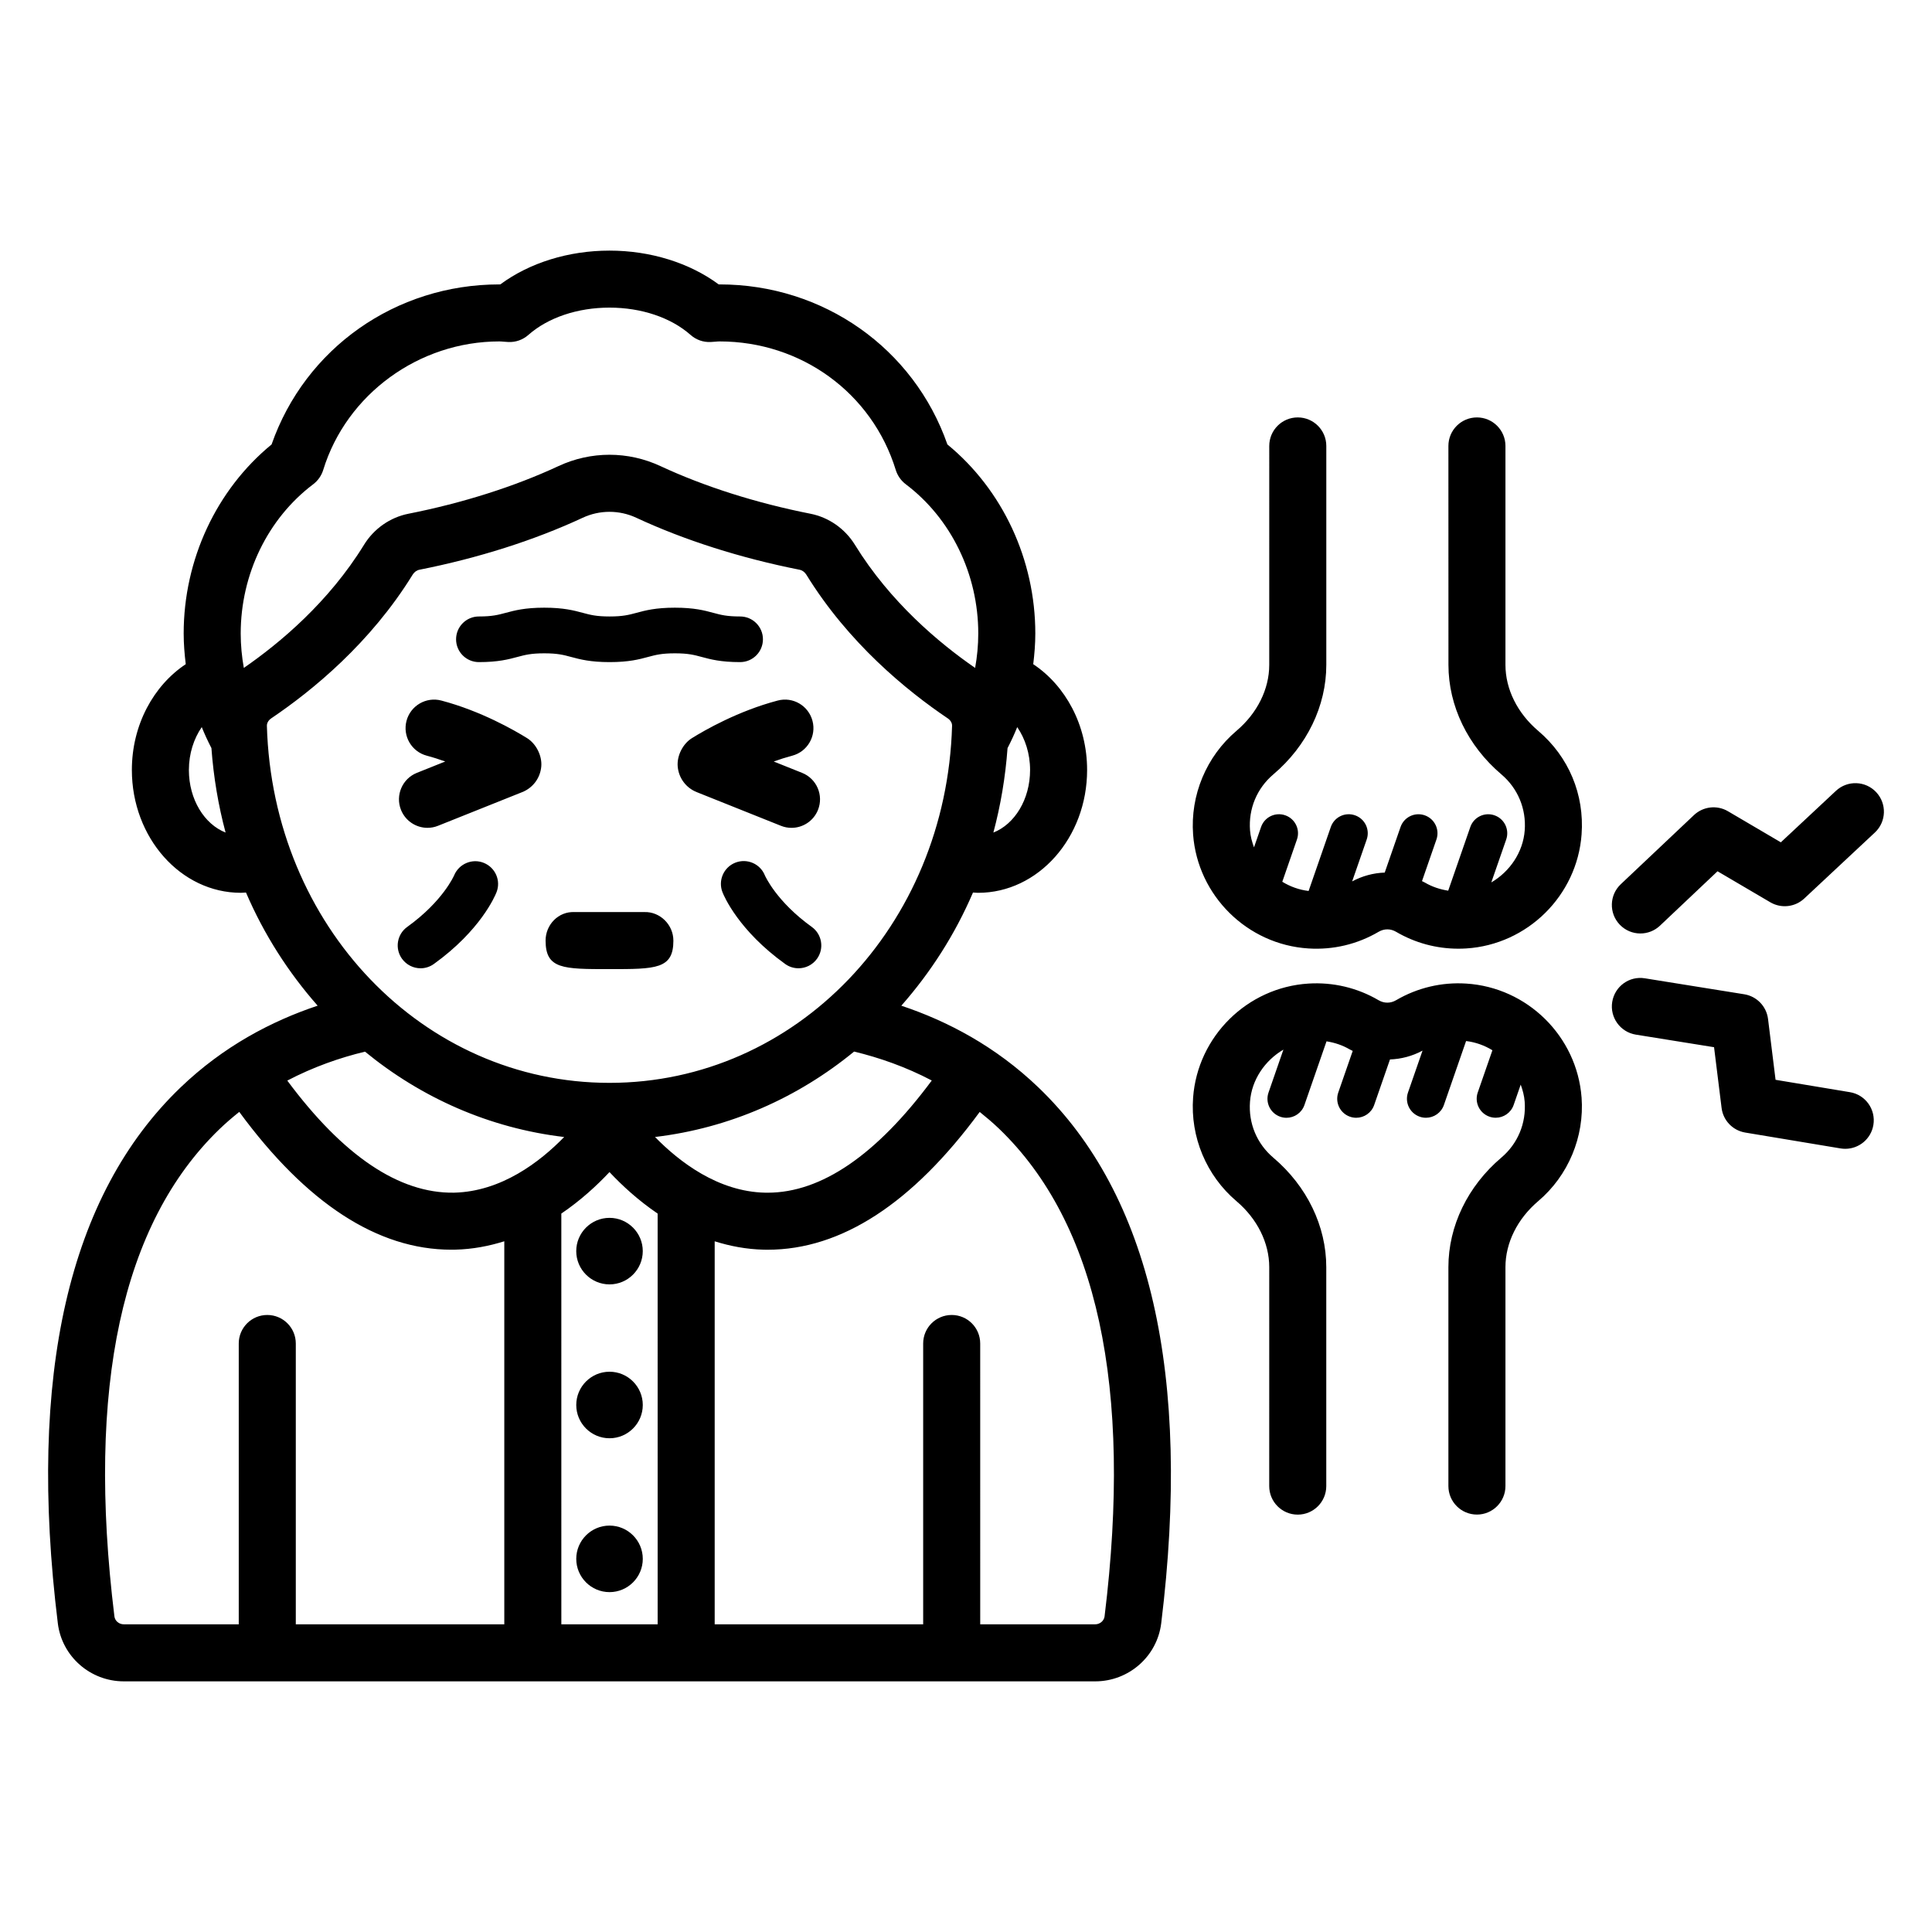
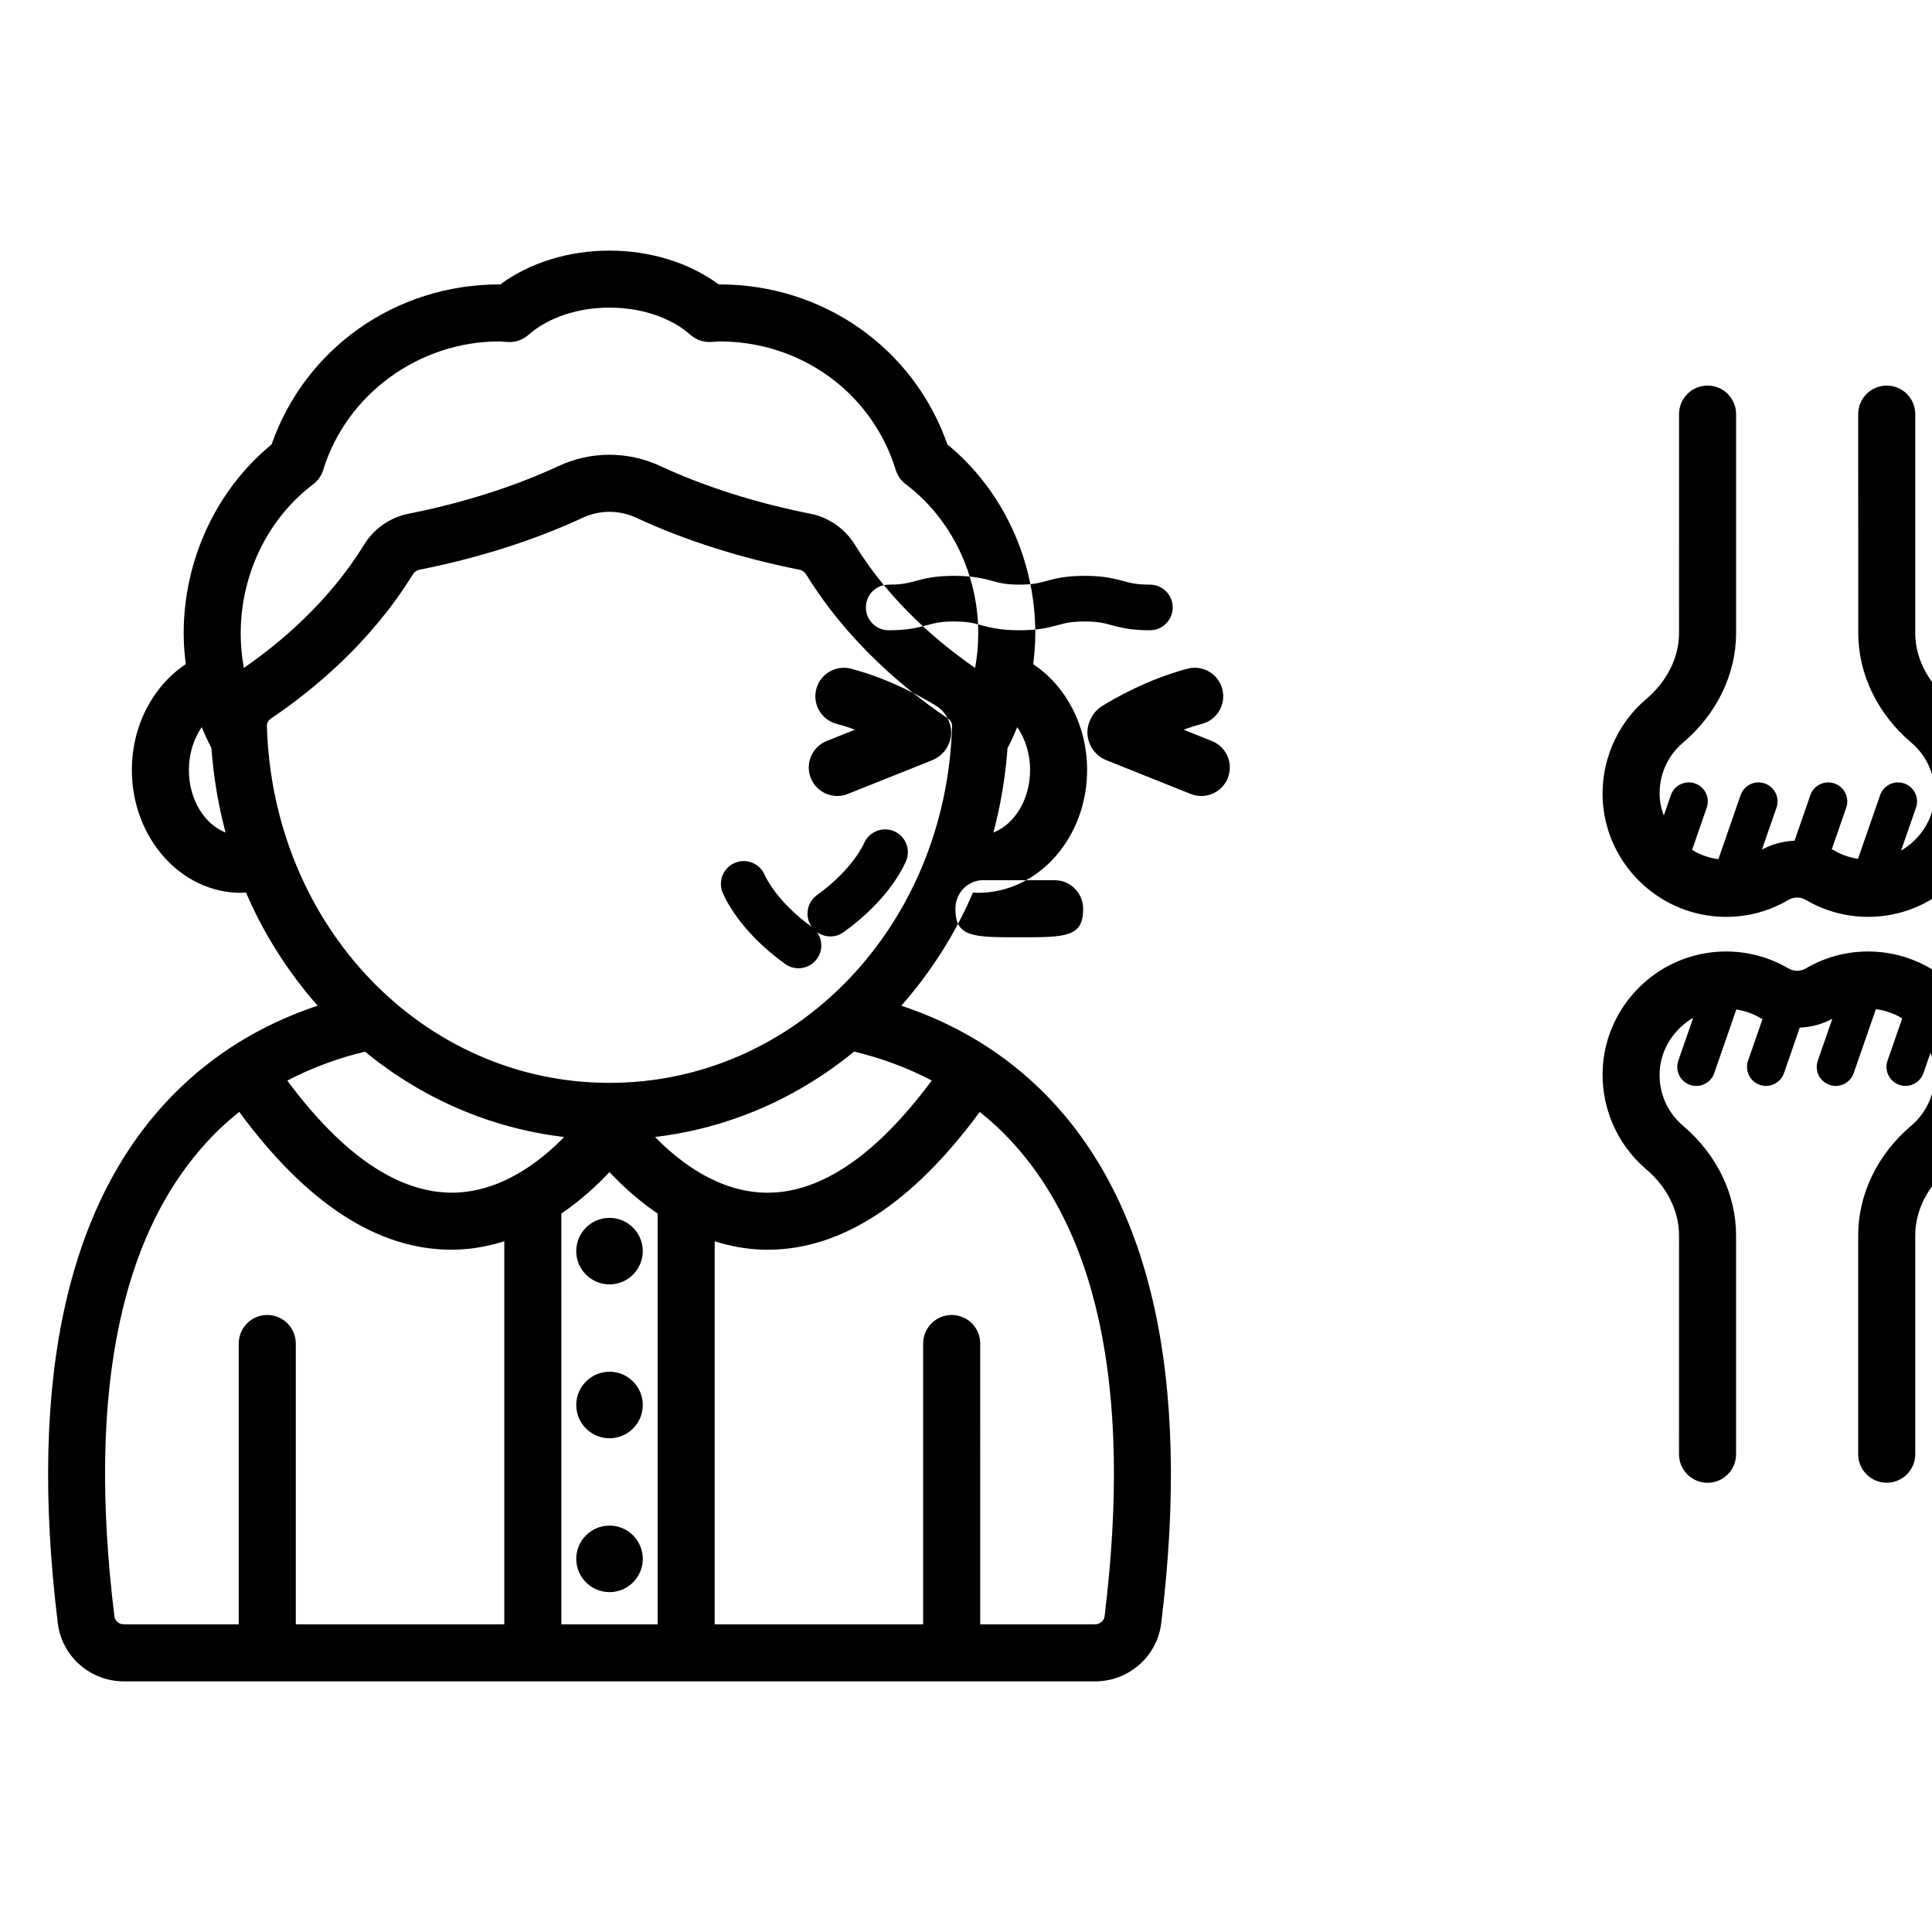
<svg xmlns="http://www.w3.org/2000/svg" fill="#000000" width="800px" height="800px" version="1.1" viewBox="144 144 512 512">
-   <path d="m382.86 410.52c7.738-8.789 14.215-18.855 18.992-29.992 0.457 0.023 0.902 0.078 1.363 0.078 15.926 0 28.879-14.602 28.879-32.555 0-11.941-5.75-22.371-14.277-28.035 0.324-2.668 0.551-5.371 0.551-8.133 0-19.555-8.664-38.094-23.297-50.098-8.898-25.473-32.859-42.414-60.367-42.414-0.078 0-0.16 0-0.238 0.004-7.738-5.723-18.098-8.961-28.945-8.961-10.848 0-21.207 3.234-28.945 8.961-0.082-0.004-0.16-0.004-0.242-0.004-27.512 0-51.465 16.945-60.363 42.414-14.629 12-23.297 30.543-23.297 50.098 0 2.762 0.227 5.461 0.551 8.129-8.527 5.664-14.281 16.094-14.281 28.035 0 17.949 12.957 32.555 28.879 32.555 0.461 0 0.91-0.055 1.363-0.078 4.777 11.137 11.25 21.203 18.992 29.992-12.215 4.078-24.965 10.754-36.355 21.691-29.641 28.469-40.578 76.238-32.5 141.99 1.074 8.766 8.594 15.379 17.492 15.379h257.42c8.895 0 16.418-6.613 17.496-15.379 8.074-65.75-2.863-113.52-32.512-141.99-11.395-10.934-24.145-17.609-36.359-21.688zm8.07 19.824c-14.594 19.656-29.207 29.734-43.504 29.734-0.207 0-0.414-0.004-0.621-0.004-12.492-0.254-22.77-8.16-29.219-14.762 19.789-2.348 37.852-10.41 52.762-22.637 6.664 1.609 13.676 4.039 20.582 7.668zm20.078-88.082c0.938-1.805 1.797-3.664 2.566-5.57 2.094 3.059 3.406 7 3.406 11.359 0 7.824-4.113 14.383-9.727 16.586 1.922-7.184 3.191-14.656 3.754-22.375zm-216.95 5.789c0-4.359 1.312-8.301 3.41-11.363 0.77 1.902 1.625 3.758 2.562 5.562 0.566 7.723 1.832 15.199 3.754 22.383-5.613-2.203-9.727-8.758-9.727-16.582zm14.559-27.047c-0.527-2.957-0.828-6-0.828-9.121 0-15.68 7.18-30.461 19.203-39.543 1.27-0.961 2.203-2.293 2.668-3.812 6.168-20.047 25.359-34.047 46.672-34.047 0.352 0 0.699 0.035 1.043 0.062l1.312 0.09c1.969 0.105 3.879-0.582 5.348-1.883 5.207-4.594 13.039-7.227 21.484-7.227 8.449 0 16.281 2.633 21.48 7.227 1.473 1.301 3.352 1.984 5.352 1.883l1.312-0.09c0.344-0.031 0.688-0.062 1.039-0.062 21.652 0 40.41 13.684 46.676 34.047 0.469 1.52 1.398 2.852 2.668 3.809 12.023 9.082 19.203 23.863 19.203 39.543 0 3.121-0.301 6.164-0.832 9.125-9.609-6.637-22.512-17.457-31.859-32.633-2.633-4.269-6.922-7.266-11.766-8.223-14.387-2.844-28.145-7.211-39.777-12.633-8.578-4-18.422-4-27.008 0-11.629 5.418-25.387 9.789-39.773 12.633-4.848 0.957-9.137 3.957-11.766 8.227-9.34 15.176-22.242 25.992-31.852 32.629zm6.113 15.324c-0.02-0.715 0.422-1.465 1.148-1.957 10.941-7.383 26.324-19.977 37.469-38.066 0.434-0.707 1.082-1.18 1.824-1.324 15.566-3.078 30.516-7.836 43.23-13.762 2.262-1.055 4.688-1.582 7.121-1.582 2.43 0 4.856 0.527 7.117 1.582 12.719 5.922 27.668 10.684 43.23 13.762 0.742 0.145 1.391 0.617 1.828 1.324 11.141 18.086 26.52 30.68 37.465 38.066v-0.004c0.73 0.496 1.172 1.242 1.148 1.961-1.508 53.07-41.387 94.641-90.789 94.641-49.406 0-89.285-41.57-90.793-94.641zm26 86.371c14.914 12.223 32.984 20.281 52.777 22.621-6.406 6.582-16.637 14.465-29.191 14.75-14.555 0.23-29.363-9.758-44.18-29.703 6.894-3.609 13.918-6.062 20.594-7.668zm36.914 151.76h-55.254v-74.418c0-4.172-3.383-7.559-7.559-7.559s-7.559 3.387-7.559 7.559v74.422l-30.465-0.004c-1.273 0-2.344-0.906-2.488-2.106-7.453-60.684 1.922-104.12 27.863-129.14 1.699-1.637 3.453-3.129 5.227-4.551 17.789 24.223 36.668 36.52 56.188 36.52 0.352 0 0.699-0.004 1.055-0.012 4.617-0.105 8.934-0.953 12.992-2.219zm40.641 0h-25.523l-0.004-108.85c5.148-3.496 9.441-7.457 12.762-10.996 3.32 3.539 7.613 7.5 12.762 10.996zm118.44-2.106c-0.145 1.18-1.234 2.106-2.488 2.106h-30.469l-0.004-74.418c0-4.172-3.379-7.559-7.555-7.559s-7.559 3.387-7.559 7.559v74.422l-55.25-0.004v-101.5c4.055 1.266 8.371 2.113 12.988 2.219 0.352 0.004 0.699 0.012 1.055 0.012 19.516 0 38.398-12.301 56.188-36.516 1.734 1.395 3.453 2.836 5.117 4.434 26.031 24.988 35.445 68.473 27.977 129.24zm-131.2-105.61c4.859 0 8.816 3.957 8.816 8.816s-3.957 8.816-8.816 8.816-8.816-3.957-8.816-8.816 3.957-8.816 8.816-8.816zm8.82 49.594c0 4.859-3.957 8.816-8.816 8.816-4.859 0-8.816-3.957-8.816-8.816s3.957-8.816 8.816-8.816c4.859 0 8.816 3.953 8.816 8.816zm0 40.777c0 4.859-3.957 8.816-8.816 8.816-4.859 0-8.816-3.957-8.816-8.816 0-4.859 3.957-8.816 8.816-8.816 4.859 0 8.816 3.953 8.816 8.816zm44.789-167.47c2.711 1.949 3.332 5.727 1.383 8.438-1.18 1.645-3.035 2.519-4.914 2.519-1.223 0-2.457-0.367-3.523-1.137-12.375-8.895-16.215-18.004-16.613-19.012-1.223-3.106 0.305-6.617 3.41-7.84 3.098-1.211 6.574 0.285 7.816 3.356 0.098 0.215 3.066 6.934 12.441 13.676zm-108.6 8.438c-1.949-2.711-1.332-6.488 1.383-8.438 9.484-6.812 12.41-13.609 12.438-13.68 1.285-3.055 4.793-4.543 7.863-3.293 3.066 1.246 4.574 4.699 3.363 7.785-0.395 1.008-4.234 10.117-16.609 19.012-1.066 0.766-2.301 1.137-3.523 1.137-1.879-0.004-3.731-0.883-4.914-2.523zm14.332-84.664c0-3.34 2.707-6.047 6.047-6.047 3.531 0 5.098-0.422 7.09-0.957 2.391-0.641 5.102-1.371 10.23-1.371 5.129 0 7.836 0.73 10.23 1.371 1.988 0.535 3.559 0.957 7.094 0.957 3.523 0 5.09-0.422 7.074-0.953 2.387-0.645 5.094-1.375 10.219-1.375 5.121 0 7.832 0.73 10.215 1.375 1.984 0.535 3.551 0.953 7.074 0.953 3.34 0 6.047 2.707 6.047 6.047 0 3.34-2.707 6.047-6.047 6.047-5.121 0-7.832-0.73-10.219-1.375-1.984-0.535-3.547-0.953-7.07-0.953-3.523 0-5.09 0.422-7.074 0.953-2.387 0.645-5.094 1.375-10.219 1.375-5.129 0-7.84-0.73-10.23-1.371-1.988-0.535-3.559-0.957-7.09-0.957s-5.102 0.422-7.094 0.957c-2.391 0.641-5.098 1.371-10.23 1.371-3.34 0-6.047-2.707-6.047-6.047zm62.531 26.18c3.293-2.051 12.164-7.164 22.688-9.941 4.043-1.082 8.168 1.34 9.234 5.379 1.066 4.035-1.344 8.168-5.379 9.234-1.68 0.445-3.32 0.969-4.891 1.539l7.519 3.008c3.875 1.551 5.758 5.953 4.203 9.824-1.184 2.953-4.019 4.746-7.016 4.746-0.938 0-1.891-0.176-2.809-0.547l-22.289-8.914c-2.852-1.133-4.793-3.738-5.059-6.793-0.246-2.852 1.359-6.039 3.797-7.535zm-72.922 9.215 7.519-3.008c-1.57-0.566-3.207-1.094-4.887-1.539-4.035-1.066-6.441-5.199-5.379-9.234 1.066-4.035 5.207-6.445 9.234-5.379 10.508 2.773 19.387 7.891 22.715 9.957 2.422 1.504 4.016 4.688 3.766 7.527-0.27 3.055-2.211 5.656-5.066 6.789l-22.281 8.91c-0.922 0.371-1.871 0.547-2.809 0.547-2.996 0-5.832-1.797-7.016-4.746-1.551-3.867 0.332-8.27 4.203-9.824zm67.98 44.453c0 7.559-4.609 7.559-16.934 7.559s-16.934 0-16.934-7.559c-0.004-4.207 3.394-7.75 7.652-7.559 0.477 0.004 4.449 0.016 9.285 0.004 4.816-0.004 8.809 0 9.281-0.004 4.113-0.117 7.648 3.352 7.648 7.559zm240.68-28.121c-1.199 16.195-14.336 29.18-30.559 30.203-0.699 0.043-1.398 0.066-2.098 0.066-5.816 0-11.477-1.531-16.5-4.477-1.477-0.867-3.164-0.863-4.641 0.004-5.617 3.293-12.02 4.828-18.578 4.41-16.211-1.012-29.359-13.984-30.574-30.176-0.781-10.449 3.512-20.719 11.477-27.48 5.531-4.684 8.699-11.062 8.699-17.5l0.004-58.016c0-4.176 3.387-7.559 7.559-7.559s7.559 3.383 7.559 7.559v58.012c0 10.887-5.117 21.469-14.035 29.031-4.356 3.691-6.609 9.098-6.18 14.82 0.117 1.574 0.523 3.07 1.055 4.516l1.867-5.387c0.906-2.633 3.773-4.027 6.41-3.109 2.629 0.914 4.019 3.785 3.106 6.41l-3.887 11.203c2.106 1.289 4.465 2.141 6.977 2.441l5.879-16.945c0.906-2.633 3.773-4.027 6.41-3.109 2.629 0.914 4.019 3.785 3.106 6.41l-3.856 11.109c2.703-1.453 5.652-2.234 8.633-2.34l4.188-12.066c0.906-2.633 3.777-4.027 6.41-3.109 2.629 0.914 4.019 3.785 3.106 6.41l-3.828 11.031c0.262 0.137 0.531 0.242 0.789 0.395 1.898 1.113 4.004 1.801 6.16 2.137l5.852-16.863c0.906-2.633 3.777-4.027 6.41-3.109 2.629 0.914 4.019 3.785 3.106 6.41l-3.949 11.375c4.898-2.871 8.426-7.988 8.859-13.82 0.422-5.719-1.832-11.117-6.184-14.812-8.914-7.559-14.031-18.141-14.031-29.027l-0.012-58.012c0-4.176 3.387-7.559 7.559-7.559s7.559 3.383 7.559 7.559v58.012c0 6.438 3.168 12.816 8.695 17.504 8.074 6.852 12.262 16.855 11.48 27.449zm0 69.68c0.777 10.453-3.519 20.727-11.488 27.484-5.519 4.684-8.688 11.059-8.688 17.496v58.012c0 4.172-3.387 7.559-7.559 7.559s-7.559-3.383-7.559-7.559v-58.012c0-10.883 5.113-21.461 14.027-29.023 4.359-3.695 6.617-9.102 6.188-14.828-0.117-1.574-0.523-3.07-1.055-4.516l-1.867 5.387c-0.719 2.082-2.672 3.387-4.758 3.387-0.547 0-1.105-0.09-1.652-0.281-2.629-0.91-4.019-3.777-3.106-6.41l3.887-11.195c-2.106-1.289-4.465-2.141-6.977-2.441l-5.879 16.945c-0.719 2.082-2.672 3.387-4.758 3.387-0.547 0-1.105-0.09-1.652-0.281-2.629-0.91-4.019-3.777-3.106-6.41l3.856-11.105c-2.699 1.457-5.648 2.234-8.629 2.34l-4.188 12.07c-0.719 2.082-2.672 3.387-4.758 3.387-0.547 0-1.105-0.09-1.652-0.281-2.629-0.91-4.019-3.777-3.106-6.41l3.828-11.027c-0.262-0.137-0.535-0.246-0.793-0.395-1.902-1.117-3.992-1.809-6.148-2.144l-5.856 16.875c-0.719 2.082-2.672 3.387-4.758 3.387-0.547 0-1.105-0.09-1.652-0.281-2.629-0.91-4.019-3.777-3.106-6.41l3.945-11.375c-4.898 2.871-8.426 7.984-8.855 13.824-0.43 5.719 1.824 11.113 6.18 14.809 8.922 7.562 14.035 18.145 14.035 29.027v58.012c0 4.172-3.387 7.559-7.559 7.559s-7.559-3.387-7.559-7.559l0.004-58.02c0-6.434-3.168-12.816-8.699-17.504-7.961-6.75-12.254-17.02-11.477-27.453 1.199-16.195 14.344-29.18 30.562-30.199 6.519-0.414 12.969 1.113 18.586 4.41 1.477 0.867 3.172 0.859 4.641 0.004 5.625-3.297 12.074-4.832 18.574-4.414 16.219 1.012 29.367 13.984 30.582 30.176zm77.723-70.195-18.719 17.492c-2.445 2.281-6.102 2.688-8.988 0.992l-13.988-8.219-15.258 14.422c-1.461 1.379-3.324 2.062-5.191 2.062-2.004 0-4.004-0.793-5.492-2.367-2.867-3.031-2.734-7.816 0.301-10.684l19.387-18.316c2.445-2.309 6.121-2.727 9.02-1.023l14.012 8.234 14.598-13.641c3.047-2.848 7.832-2.691 10.68 0.363 2.848 3.047 2.691 7.832-0.359 10.684zm-0.395 77.5c-0.613 3.699-3.816 6.316-7.445 6.316-0.414 0-0.832-0.035-1.25-0.102l-25.273-4.207c-3.301-0.551-5.852-3.203-6.258-6.523l-1.996-16.094-20.727-3.332c-4.117-0.664-6.922-4.543-6.262-8.664 0.664-4.121 4.516-6.941 8.664-6.262l26.332 4.231c3.316 0.535 5.883 3.199 6.297 6.535l1.996 16.129 19.711 3.281c4.113 0.68 6.894 4.57 6.211 8.691z" />
+   <path d="m382.86 410.52c7.738-8.789 14.215-18.855 18.992-29.992 0.457 0.023 0.902 0.078 1.363 0.078 15.926 0 28.879-14.602 28.879-32.555 0-11.941-5.75-22.371-14.277-28.035 0.324-2.668 0.551-5.371 0.551-8.133 0-19.555-8.664-38.094-23.297-50.098-8.898-25.473-32.859-42.414-60.367-42.414-0.078 0-0.16 0-0.238 0.004-7.738-5.723-18.098-8.961-28.945-8.961-10.848 0-21.207 3.234-28.945 8.961-0.082-0.004-0.16-0.004-0.242-0.004-27.512 0-51.465 16.945-60.363 42.414-14.629 12-23.297 30.543-23.297 50.098 0 2.762 0.227 5.461 0.551 8.129-8.527 5.664-14.281 16.094-14.281 28.035 0 17.949 12.957 32.555 28.879 32.555 0.461 0 0.91-0.055 1.363-0.078 4.777 11.137 11.25 21.203 18.992 29.992-12.215 4.078-24.965 10.754-36.355 21.691-29.641 28.469-40.578 76.238-32.5 141.99 1.074 8.766 8.594 15.379 17.492 15.379h257.42c8.895 0 16.418-6.613 17.496-15.379 8.074-65.75-2.863-113.52-32.512-141.99-11.395-10.934-24.145-17.609-36.359-21.688zm8.07 19.824c-14.594 19.656-29.207 29.734-43.504 29.734-0.207 0-0.414-0.004-0.621-0.004-12.492-0.254-22.77-8.16-29.219-14.762 19.789-2.348 37.852-10.41 52.762-22.637 6.664 1.609 13.676 4.039 20.582 7.668zm20.078-88.082c0.938-1.805 1.797-3.664 2.566-5.57 2.094 3.059 3.406 7 3.406 11.359 0 7.824-4.113 14.383-9.727 16.586 1.922-7.184 3.191-14.656 3.754-22.375zm-216.95 5.789c0-4.359 1.312-8.301 3.41-11.363 0.77 1.902 1.625 3.758 2.562 5.562 0.566 7.723 1.832 15.199 3.754 22.383-5.613-2.203-9.727-8.758-9.727-16.582zm14.559-27.047c-0.527-2.957-0.828-6-0.828-9.121 0-15.68 7.18-30.461 19.203-39.543 1.27-0.961 2.203-2.293 2.668-3.812 6.168-20.047 25.359-34.047 46.672-34.047 0.352 0 0.699 0.035 1.043 0.062l1.312 0.09c1.969 0.105 3.879-0.582 5.348-1.883 5.207-4.594 13.039-7.227 21.484-7.227 8.449 0 16.281 2.633 21.48 7.227 1.473 1.301 3.352 1.984 5.352 1.883l1.312-0.09c0.344-0.031 0.688-0.062 1.039-0.062 21.652 0 40.41 13.684 46.676 34.047 0.469 1.52 1.398 2.852 2.668 3.809 12.023 9.082 19.203 23.863 19.203 39.543 0 3.121-0.301 6.164-0.832 9.125-9.609-6.637-22.512-17.457-31.859-32.633-2.633-4.269-6.922-7.266-11.766-8.223-14.387-2.844-28.145-7.211-39.777-12.633-8.578-4-18.422-4-27.008 0-11.629 5.418-25.387 9.789-39.773 12.633-4.848 0.957-9.137 3.957-11.766 8.227-9.34 15.176-22.242 25.992-31.852 32.629zm6.113 15.324c-0.02-0.715 0.422-1.465 1.148-1.957 10.941-7.383 26.324-19.977 37.469-38.066 0.434-0.707 1.082-1.18 1.824-1.324 15.566-3.078 30.516-7.836 43.23-13.762 2.262-1.055 4.688-1.582 7.121-1.582 2.43 0 4.856 0.527 7.117 1.582 12.719 5.922 27.668 10.684 43.23 13.762 0.742 0.145 1.391 0.617 1.828 1.324 11.141 18.086 26.52 30.68 37.465 38.066v-0.004c0.73 0.496 1.172 1.242 1.148 1.961-1.508 53.07-41.387 94.641-90.789 94.641-49.406 0-89.285-41.57-90.793-94.641zm26 86.371c14.914 12.223 32.984 20.281 52.777 22.621-6.406 6.582-16.637 14.465-29.191 14.75-14.555 0.23-29.363-9.758-44.18-29.703 6.894-3.609 13.918-6.062 20.594-7.668zm36.914 151.76h-55.254v-74.418c0-4.172-3.383-7.559-7.559-7.559s-7.559 3.387-7.559 7.559v74.422l-30.465-0.004c-1.273 0-2.344-0.906-2.488-2.106-7.453-60.684 1.922-104.12 27.863-129.14 1.699-1.637 3.453-3.129 5.227-4.551 17.789 24.223 36.668 36.52 56.188 36.52 0.352 0 0.699-0.004 1.055-0.012 4.617-0.105 8.934-0.953 12.992-2.219zm40.641 0h-25.523l-0.004-108.85c5.148-3.496 9.441-7.457 12.762-10.996 3.32 3.539 7.613 7.5 12.762 10.996zm118.44-2.106c-0.145 1.18-1.234 2.106-2.488 2.106h-30.469l-0.004-74.418c0-4.172-3.379-7.559-7.555-7.559s-7.559 3.387-7.559 7.559v74.422l-55.25-0.004v-101.5c4.055 1.266 8.371 2.113 12.988 2.219 0.352 0.004 0.699 0.012 1.055 0.012 19.516 0 38.398-12.301 56.188-36.516 1.734 1.395 3.453 2.836 5.117 4.434 26.031 24.988 35.445 68.473 27.977 129.24zm-131.2-105.61c4.859 0 8.816 3.957 8.816 8.816s-3.957 8.816-8.816 8.816-8.816-3.957-8.816-8.816 3.957-8.816 8.816-8.816zm8.82 49.594c0 4.859-3.957 8.816-8.816 8.816-4.859 0-8.816-3.957-8.816-8.816s3.957-8.816 8.816-8.816c4.859 0 8.816 3.953 8.816 8.816zm0 40.777c0 4.859-3.957 8.816-8.816 8.816-4.859 0-8.816-3.957-8.816-8.816 0-4.859 3.957-8.816 8.816-8.816 4.859 0 8.816 3.953 8.816 8.816zm44.789-167.47c2.711 1.949 3.332 5.727 1.383 8.438-1.18 1.645-3.035 2.519-4.914 2.519-1.223 0-2.457-0.367-3.523-1.137-12.375-8.895-16.215-18.004-16.613-19.012-1.223-3.106 0.305-6.617 3.41-7.84 3.098-1.211 6.574 0.285 7.816 3.356 0.098 0.215 3.066 6.934 12.441 13.676zc-1.949-2.711-1.332-6.488 1.383-8.438 9.484-6.812 12.41-13.609 12.438-13.68 1.285-3.055 4.793-4.543 7.863-3.293 3.066 1.246 4.574 4.699 3.363 7.785-0.395 1.008-4.234 10.117-16.609 19.012-1.066 0.766-2.301 1.137-3.523 1.137-1.879-0.004-3.731-0.883-4.914-2.523zm14.332-84.664c0-3.34 2.707-6.047 6.047-6.047 3.531 0 5.098-0.422 7.09-0.957 2.391-0.641 5.102-1.371 10.23-1.371 5.129 0 7.836 0.73 10.23 1.371 1.988 0.535 3.559 0.957 7.094 0.957 3.523 0 5.09-0.422 7.074-0.953 2.387-0.645 5.094-1.375 10.219-1.375 5.121 0 7.832 0.73 10.215 1.375 1.984 0.535 3.551 0.953 7.074 0.953 3.34 0 6.047 2.707 6.047 6.047 0 3.34-2.707 6.047-6.047 6.047-5.121 0-7.832-0.73-10.219-1.375-1.984-0.535-3.547-0.953-7.07-0.953-3.523 0-5.09 0.422-7.074 0.953-2.387 0.645-5.094 1.375-10.219 1.375-5.129 0-7.84-0.73-10.23-1.371-1.988-0.535-3.559-0.957-7.09-0.957s-5.102 0.422-7.094 0.957c-2.391 0.641-5.098 1.371-10.23 1.371-3.34 0-6.047-2.707-6.047-6.047zm62.531 26.18c3.293-2.051 12.164-7.164 22.688-9.941 4.043-1.082 8.168 1.34 9.234 5.379 1.066 4.035-1.344 8.168-5.379 9.234-1.68 0.445-3.32 0.969-4.891 1.539l7.519 3.008c3.875 1.551 5.758 5.953 4.203 9.824-1.184 2.953-4.019 4.746-7.016 4.746-0.938 0-1.891-0.176-2.809-0.547l-22.289-8.914c-2.852-1.133-4.793-3.738-5.059-6.793-0.246-2.852 1.359-6.039 3.797-7.535zm-72.922 9.215 7.519-3.008c-1.57-0.566-3.207-1.094-4.887-1.539-4.035-1.066-6.441-5.199-5.379-9.234 1.066-4.035 5.207-6.445 9.234-5.379 10.508 2.773 19.387 7.891 22.715 9.957 2.422 1.504 4.016 4.688 3.766 7.527-0.27 3.055-2.211 5.656-5.066 6.789l-22.281 8.91c-0.922 0.371-1.871 0.547-2.809 0.547-2.996 0-5.832-1.797-7.016-4.746-1.551-3.867 0.332-8.27 4.203-9.824zm67.98 44.453c0 7.559-4.609 7.559-16.934 7.559s-16.934 0-16.934-7.559c-0.004-4.207 3.394-7.75 7.652-7.559 0.477 0.004 4.449 0.016 9.285 0.004 4.816-0.004 8.809 0 9.281-0.004 4.113-0.117 7.648 3.352 7.648 7.559zm240.68-28.121c-1.199 16.195-14.336 29.18-30.559 30.203-0.699 0.043-1.398 0.066-2.098 0.066-5.816 0-11.477-1.531-16.5-4.477-1.477-0.867-3.164-0.863-4.641 0.004-5.617 3.293-12.02 4.828-18.578 4.41-16.211-1.012-29.359-13.984-30.574-30.176-0.781-10.449 3.512-20.719 11.477-27.48 5.531-4.684 8.699-11.062 8.699-17.5l0.004-58.016c0-4.176 3.387-7.559 7.559-7.559s7.559 3.383 7.559 7.559v58.012c0 10.887-5.117 21.469-14.035 29.031-4.356 3.691-6.609 9.098-6.18 14.82 0.117 1.574 0.523 3.07 1.055 4.516l1.867-5.387c0.906-2.633 3.773-4.027 6.41-3.109 2.629 0.914 4.019 3.785 3.106 6.41l-3.887 11.203c2.106 1.289 4.465 2.141 6.977 2.441l5.879-16.945c0.906-2.633 3.773-4.027 6.41-3.109 2.629 0.914 4.019 3.785 3.106 6.41l-3.856 11.109c2.703-1.453 5.652-2.234 8.633-2.34l4.188-12.066c0.906-2.633 3.777-4.027 6.41-3.109 2.629 0.914 4.019 3.785 3.106 6.41l-3.828 11.031c0.262 0.137 0.531 0.242 0.789 0.395 1.898 1.113 4.004 1.801 6.16 2.137l5.852-16.863c0.906-2.633 3.777-4.027 6.41-3.109 2.629 0.914 4.019 3.785 3.106 6.41l-3.949 11.375c4.898-2.871 8.426-7.988 8.859-13.82 0.422-5.719-1.832-11.117-6.184-14.812-8.914-7.559-14.031-18.141-14.031-29.027l-0.012-58.012c0-4.176 3.387-7.559 7.559-7.559s7.559 3.383 7.559 7.559v58.012c0 6.438 3.168 12.816 8.695 17.504 8.074 6.852 12.262 16.855 11.48 27.449zm0 69.68c0.777 10.453-3.519 20.727-11.488 27.484-5.519 4.684-8.688 11.059-8.688 17.496v58.012c0 4.172-3.387 7.559-7.559 7.559s-7.559-3.383-7.559-7.559v-58.012c0-10.883 5.113-21.461 14.027-29.023 4.359-3.695 6.617-9.102 6.188-14.828-0.117-1.574-0.523-3.07-1.055-4.516l-1.867 5.387c-0.719 2.082-2.672 3.387-4.758 3.387-0.547 0-1.105-0.09-1.652-0.281-2.629-0.91-4.019-3.777-3.106-6.41l3.887-11.195c-2.106-1.289-4.465-2.141-6.977-2.441l-5.879 16.945c-0.719 2.082-2.672 3.387-4.758 3.387-0.547 0-1.105-0.09-1.652-0.281-2.629-0.91-4.019-3.777-3.106-6.41l3.856-11.105c-2.699 1.457-5.648 2.234-8.629 2.34l-4.188 12.07c-0.719 2.082-2.672 3.387-4.758 3.387-0.547 0-1.105-0.09-1.652-0.281-2.629-0.91-4.019-3.777-3.106-6.41l3.828-11.027c-0.262-0.137-0.535-0.246-0.793-0.395-1.902-1.117-3.992-1.809-6.148-2.144l-5.856 16.875c-0.719 2.082-2.672 3.387-4.758 3.387-0.547 0-1.105-0.09-1.652-0.281-2.629-0.91-4.019-3.777-3.106-6.41l3.945-11.375c-4.898 2.871-8.426 7.984-8.855 13.824-0.43 5.719 1.824 11.113 6.18 14.809 8.922 7.562 14.035 18.145 14.035 29.027v58.012c0 4.172-3.387 7.559-7.559 7.559s-7.559-3.387-7.559-7.559l0.004-58.02c0-6.434-3.168-12.816-8.699-17.504-7.961-6.75-12.254-17.02-11.477-27.453 1.199-16.195 14.344-29.18 30.562-30.199 6.519-0.414 12.969 1.113 18.586 4.41 1.477 0.867 3.172 0.859 4.641 0.004 5.625-3.297 12.074-4.832 18.574-4.414 16.219 1.012 29.367 13.984 30.582 30.176zm77.723-70.195-18.719 17.492c-2.445 2.281-6.102 2.688-8.988 0.992l-13.988-8.219-15.258 14.422c-1.461 1.379-3.324 2.062-5.191 2.062-2.004 0-4.004-0.793-5.492-2.367-2.867-3.031-2.734-7.816 0.301-10.684l19.387-18.316c2.445-2.309 6.121-2.727 9.02-1.023l14.012 8.234 14.598-13.641c3.047-2.848 7.832-2.691 10.68 0.363 2.848 3.047 2.691 7.832-0.359 10.684zm-0.395 77.5c-0.613 3.699-3.816 6.316-7.445 6.316-0.414 0-0.832-0.035-1.25-0.102l-25.273-4.207c-3.301-0.551-5.852-3.203-6.258-6.523l-1.996-16.094-20.727-3.332c-4.117-0.664-6.922-4.543-6.262-8.664 0.664-4.121 4.516-6.941 8.664-6.262l26.332 4.231c3.316 0.535 5.883 3.199 6.297 6.535l1.996 16.129 19.711 3.281c4.113 0.68 6.894 4.57 6.211 8.691z" />
</svg>